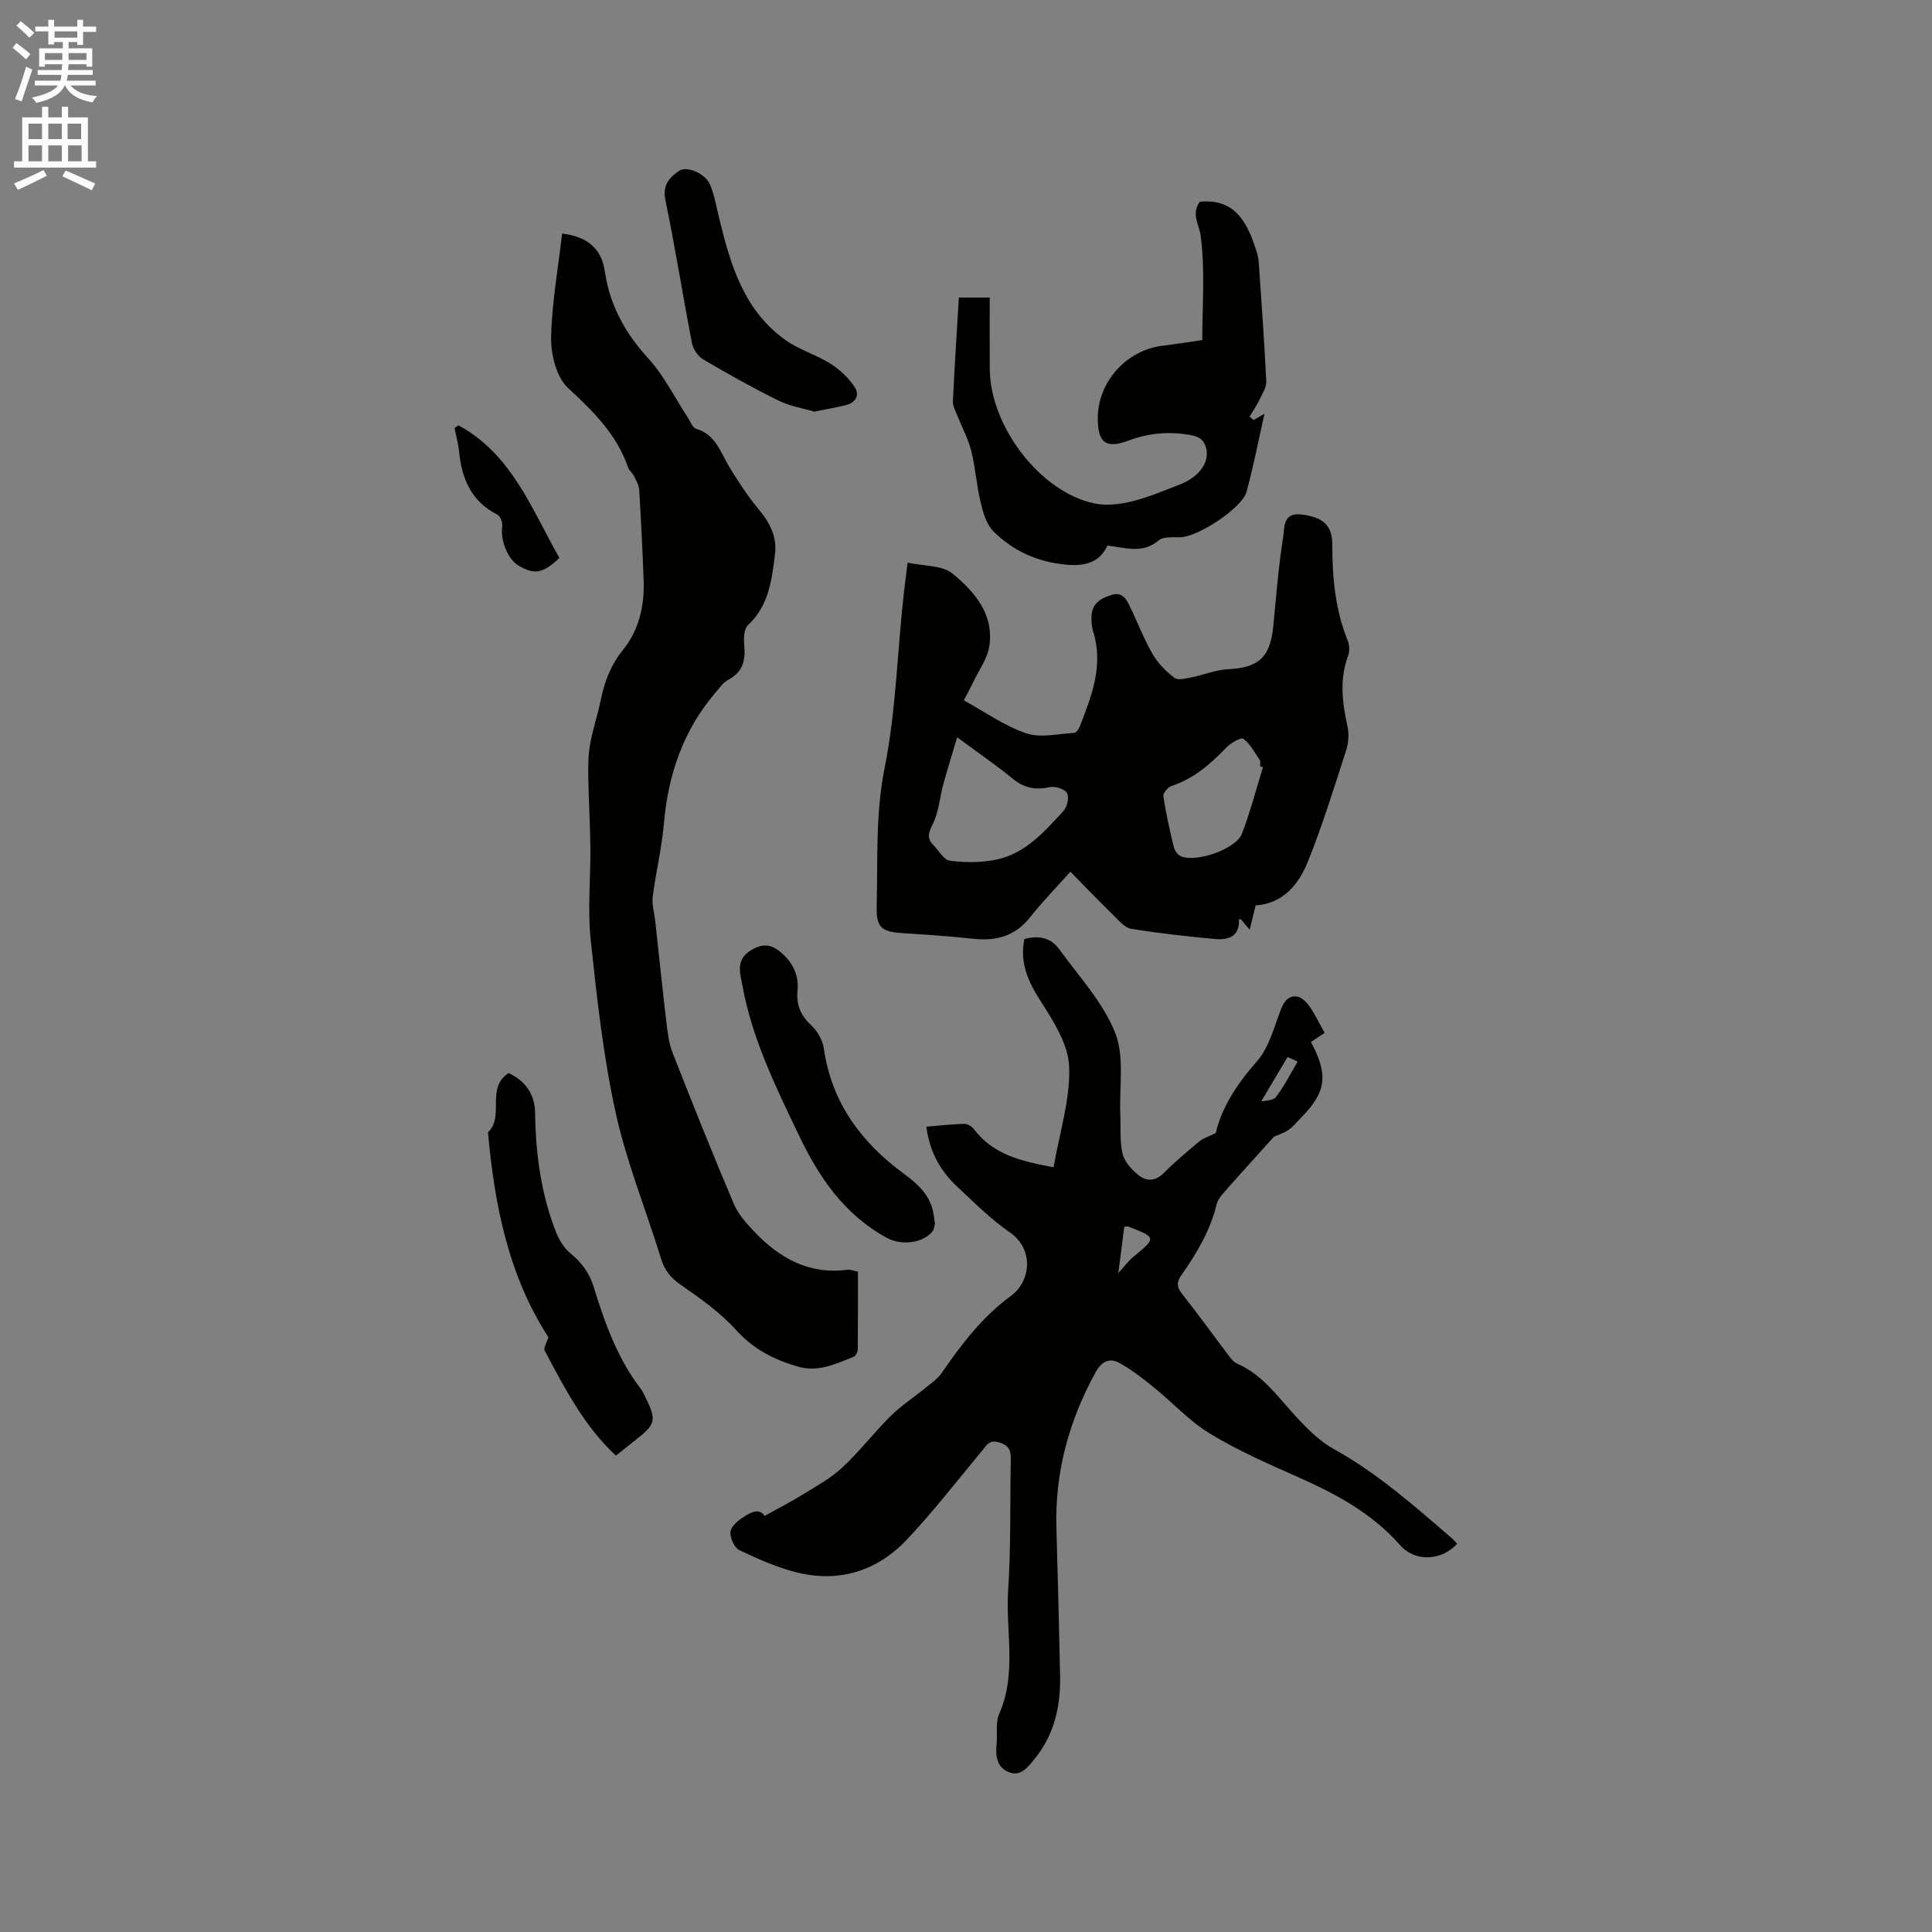
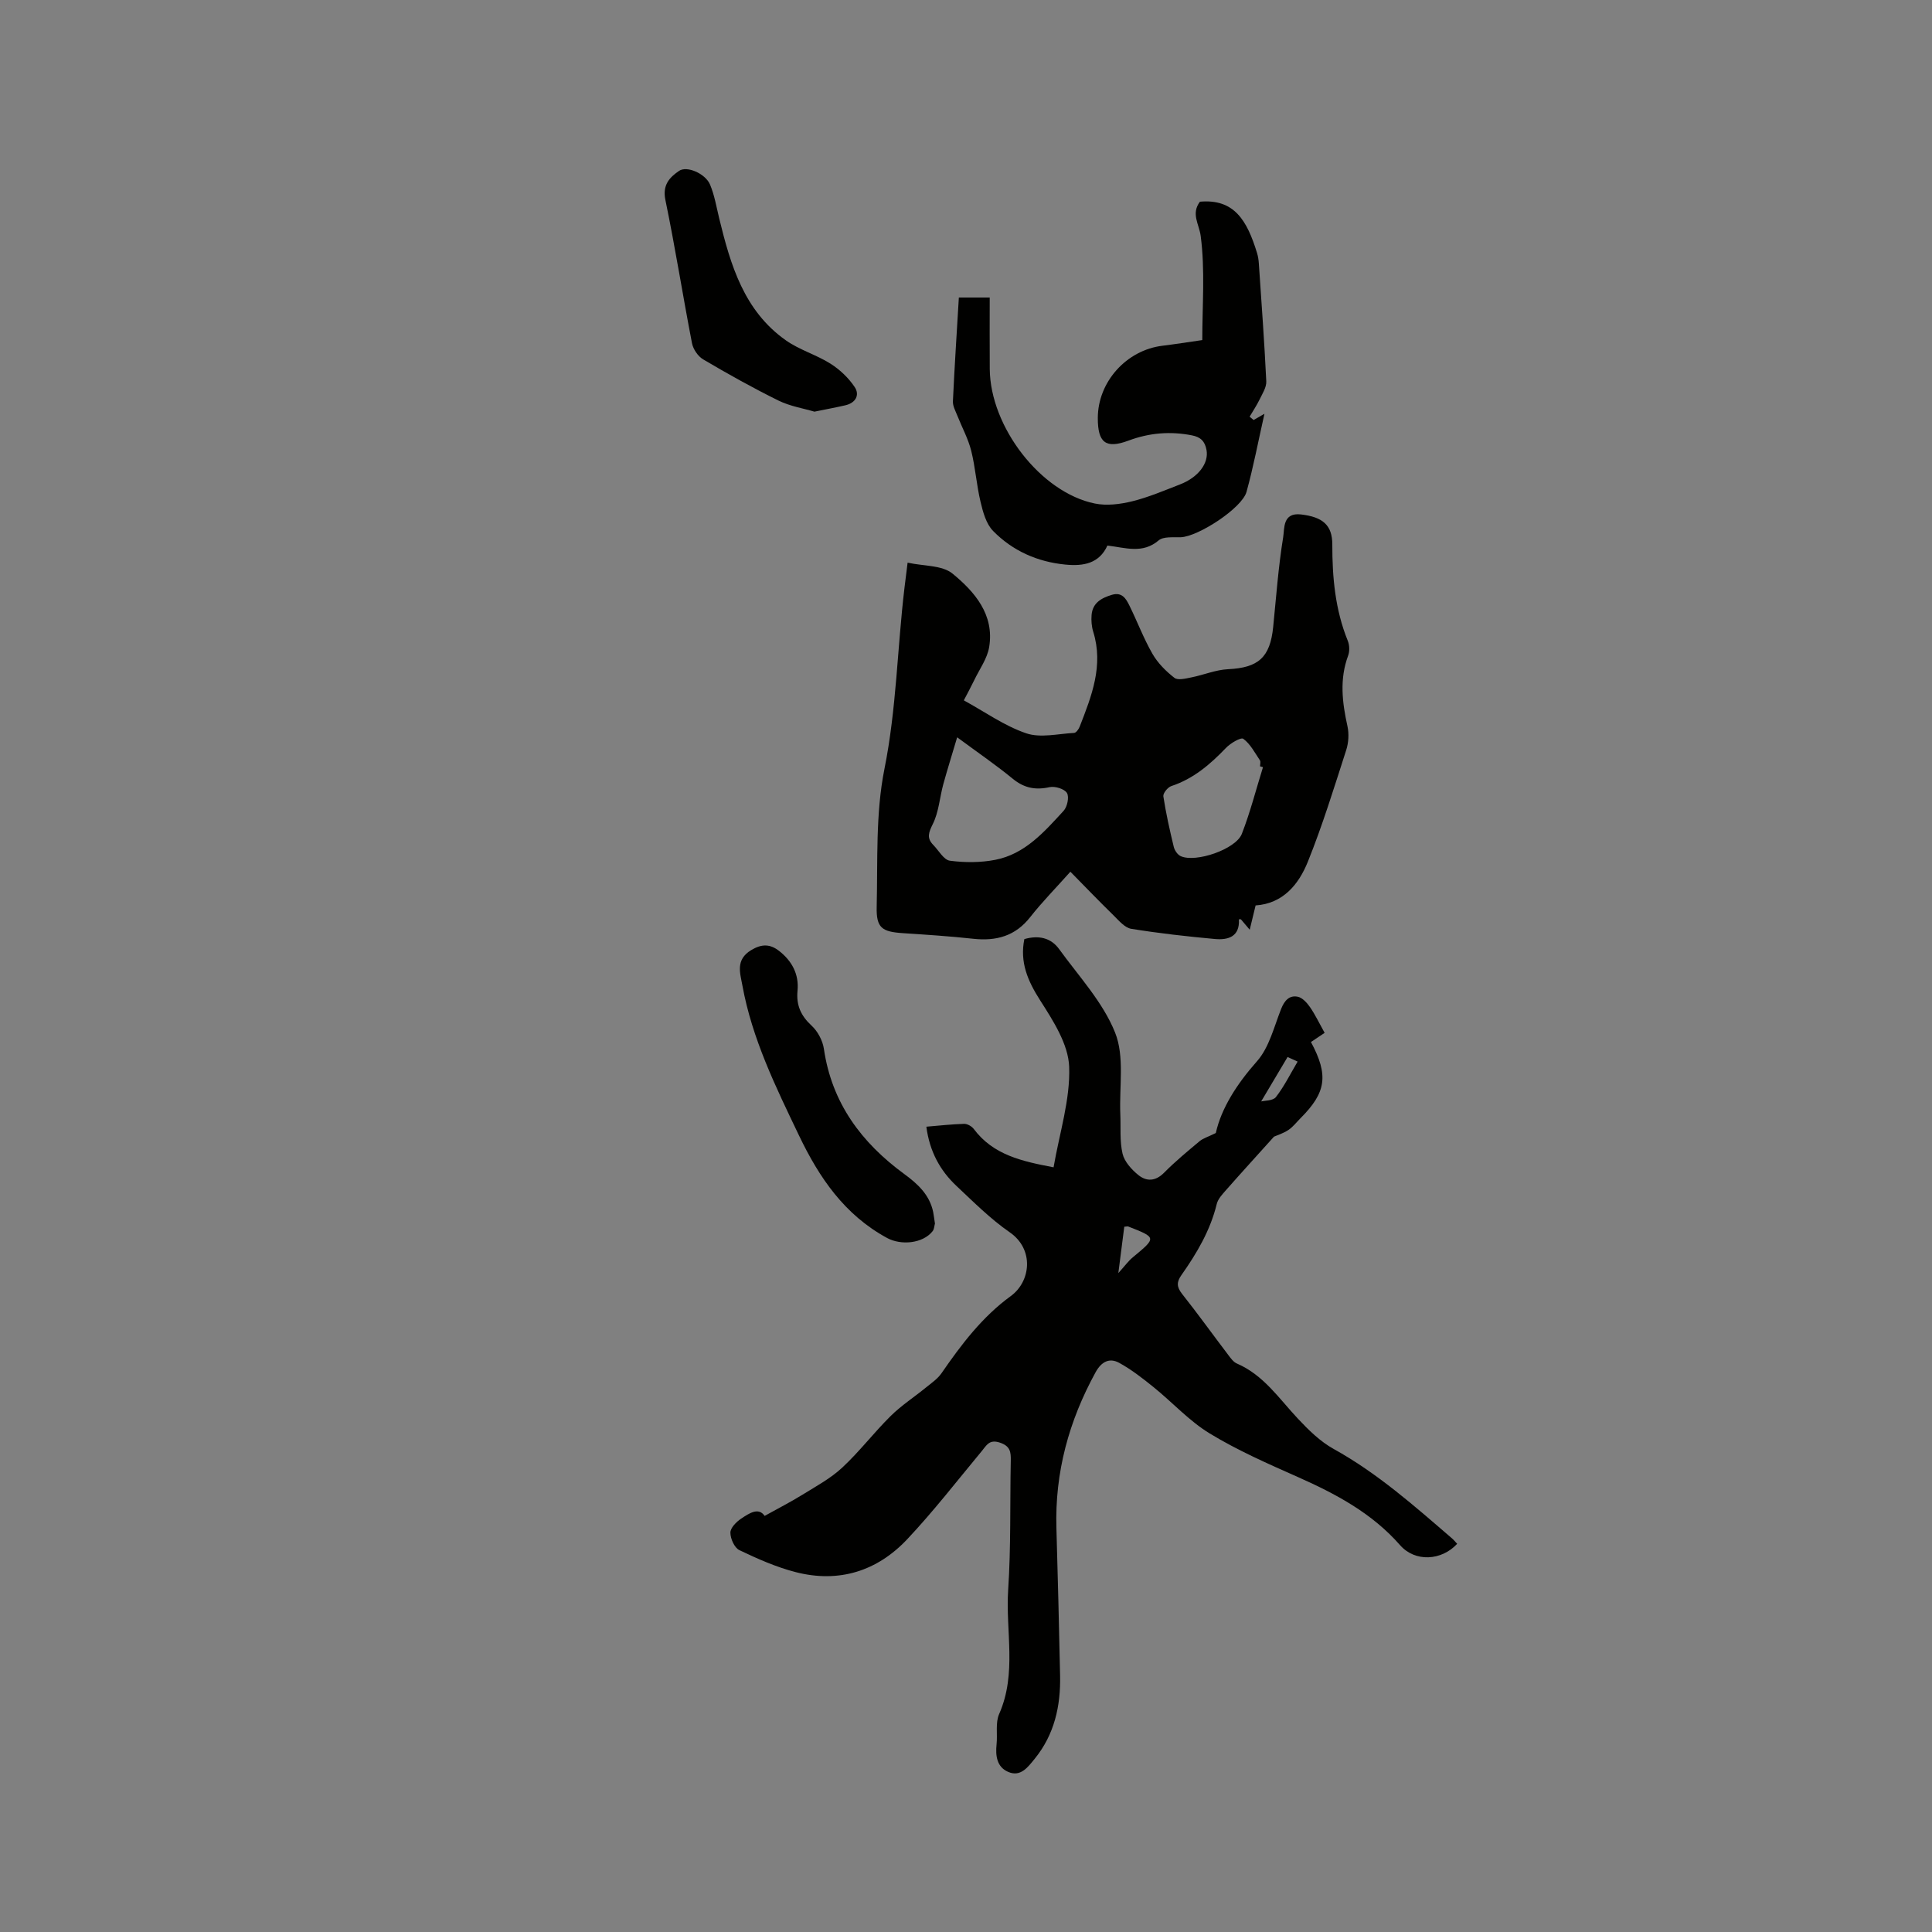
<svg xmlns="http://www.w3.org/2000/svg" enable-background="new 0 0 400 400" viewBox="0 0 400 400">
  <rect x="0" y="0" width="400" height="400" fill="#808080" stroke="none" />
-   <path d="m2.6 9.9.8-1c.9.7 1.9 1.4 2.9 2.3l-.9 1.1c-1.1-1-2-1.8-2.8-2.4zm.5 10.6c.9-2.1 1.6-4.3 2.3-6.7.4.2.8.4 1.3.6-.7 2.1-1.5 4.3-2.2 6.6zm.3-15.2.9-.9c1 .8 2 1.6 2.8 2.4l-1 1c-.9-.9-1.8-1.7-2.7-2.5zm12.6-1.2h1.2v1.4h2.7v1.1h-2.7v2.7h-1.2v-.6h-1.8v1.3h4.9v3.8h-1.2v-.5h-3.7c0 .4-.1.9-.1 1.2h5.1v1h-5.2c0 .5-.1.9-.2 1.2h6v1h-5.2c1.1 1.3 2.9 2 5.5 2.2-.4.4-.7.8-.9 1.3-2.9-.5-4.8-1.6-5.7-3.5h-.1c-.8 1.7-2.7 2.9-5.9 3.6-.2-.4-.6-.8-.9-1.1 2.8-.6 4.6-1.4 5.4-2.5h-4.8v-1h5.3c.1-.3.2-.7.2-1.2h-4.9v-1h5c0-.4 0-.8.1-1.2h-3.6v.5h-1.2v-3.8h4.9v-1.3h-1.8v.5h-1.2v-2.7h-2.7v-1h2.7v-1.4h1.2v1.4h4.8zm-6.7 8.3h3.6c0-.4 0-.9 0-1.4h-3.6zm1.9-4.6h4.8v-1.3h-4.7v1.3zm6.7 3.2h-3.7v1.4h3.7z" fill="#fcfafa" />
-   <path d="m8.7 22.1h1.3v2.2h2.8v-2.2h1.3v2.2h4.1v9.1h1.7v1.3h-17v-1.3h1.7v-9.1h4.1zm.3 13.1.7 1.2c-1.8.9-3.8 1.9-6 2.9-.2-.4-.5-.8-.8-1.3 2.3-1 4.4-1.9 6.1-2.8zm-3.1-6.4h2.8v-3.2h-2.8zm0 4.6h2.8v-3.3h-2.8zm4.1-4.6h2.8v-3.2h-2.8zm0 4.6h2.8v-3.3h-2.8zm3.6 1.9c2.1.9 4.1 1.8 6.1 2.7l-.7 1.4c-2.2-1.1-4.2-2-6.1-2.9zm3.2-9.7h-2.8v3.2h2.8zm-2.7 7.8h2.8v-3.3h-2.8z" fill="#fcfafa" />
  <g fill="#010100">
    <path d="m251.72 234.58c1.14-5.12 4.33-10.12 8.51-14.84 2.54-2.86 3.54-7.14 5.02-10.87.68-1.7 1.68-2.86 3.42-2.51.97.19 1.92 1.25 2.55 2.15 1.07 1.55 1.88 3.27 3.03 5.33-1.01.68-1.98 1.33-2.83 1.9 3.7 6.9 3.15 10.46-2.17 15.78-.82.82-1.55 1.8-2.5 2.43-1.06.7-2.32 1.09-2.98 1.38-3.48 3.87-6.77 7.47-9.99 11.13-.75.85-1.62 1.79-1.87 2.83-1.33 5.46-4.12 10.18-7.3 14.69-1.02 1.44-1.01 2.46.12 3.9 3.29 4.15 6.38 8.46 9.59 12.68.5.66 1.06 1.45 1.78 1.75 5.51 2.38 8.7 7.24 12.6 11.39 2.21 2.36 4.63 4.75 7.42 6.29 9.08 5.03 16.76 11.84 24.54 18.55.38.33.69.73 1.03 1.09-3.26 3.53-8.72 3.81-11.81.29-5.83-6.65-13.31-10.63-21.22-14.14-6.18-2.74-12.43-5.49-18.19-8.99-4.25-2.58-7.72-6.44-11.64-9.6-2.25-1.82-4.57-3.63-7.1-5.02-2.03-1.12-3.7-.25-4.9 1.94-5.52 10.06-8.45 20.73-8.11 32.26.3 10.17.54 20.34.76 30.51.14 6.31-1.17 12.23-5.25 17.25-1.39 1.7-2.91 3.85-5.5 2.72-2.34-1.01-2.65-3.31-2.4-5.7.22-2.11-.27-4.48.54-6.3 3.7-8.39 1.3-17.15 1.86-25.7.59-8.87.36-17.8.54-26.7.04-1.82-.09-3.06-2.28-3.78-2.18-.71-2.73.56-3.74 1.78-5.07 6.11-9.95 12.41-15.38 18.19-6.23 6.64-14.16 9.15-23.1 6.86-4.03-1.03-7.92-2.76-11.69-4.56-1.02-.49-1.86-2.37-1.86-3.62-.01-.98 1.22-2.23 2.21-2.89 1.69-1.13 3.61-2.43 4.88-.58 2.78-1.54 5.36-2.86 7.82-4.38 2.84-1.76 5.85-3.38 8.26-5.63 3.56-3.31 6.54-7.24 10-10.66 2.22-2.2 4.9-3.93 7.33-5.92 1.13-.92 2.4-1.78 3.21-2.95 4.1-5.95 8.43-11.67 14.35-15.98 4.14-3.02 4.88-9.68-.23-13.2-3.98-2.75-7.47-6.26-11.02-9.59-3.41-3.2-5.57-7.16-6.24-12.27 2.63-.22 5.21-.51 7.81-.59.67-.02 1.59.5 2.01 1.06 4.04 5.4 9.98 6.69 16.52 7.94 1.23-7.12 3.47-14.01 3.23-20.81-.17-4.67-3.3-9.52-5.99-13.73-2.59-4.05-4.26-7.91-3.29-12.71 2.92-.84 5.49-.3 7.2 2.07 4.08 5.64 9.07 10.98 11.59 17.29 1.99 4.98.84 11.2 1.08 16.88.12 2.74-.15 5.56.46 8.18.39 1.66 1.86 3.28 3.26 4.42 1.68 1.37 3.56 1.34 5.35-.48 2.3-2.33 4.85-4.43 7.37-6.54.72-.59 1.7-.86 3.33-1.67zm-20.18 29c1.32-1.45 2.05-2.49 3-3.27 4.92-4.08 4.94-4.07-.94-6.37-.16-.06-.37.01-.83.04-.38 2.97-.76 5.98-1.23 9.6zm29.57-35.54c.73-.19 2.44-.12 3.05-.9 1.71-2.2 2.96-4.75 4.5-7.35-.88-.4-1.59-.73-2.08-.95-1.84 3.1-3.59 6.03-5.47 9.2z" />
    <path d="m221.61 180.48c-3.13 3.51-5.89 6.31-8.3 9.38-3.1 3.96-7.05 5.02-11.83 4.5-4.83-.53-9.69-.84-14.54-1.16-4.34-.29-5.54-1.07-5.43-5.47.23-9.53-.25-19.27 1.6-28.51 2.5-12.45 2.66-25.02 4.15-37.49.17-1.45.36-2.9.65-5.24 3.34.74 7.14.5 9.3 2.27 4.58 3.75 8.69 8.49 7.59 15.19-.39 2.39-2 4.59-3.09 6.86-.69 1.43-1.45 2.82-2.16 4.19 4.35 2.38 8.39 5.28 12.91 6.82 2.96 1.01 6.6.1 9.93-.08.41-.02.95-.78 1.15-1.3 2.46-6.32 4.98-12.64 2.8-19.65-.34-1.09-.43-2.32-.34-3.46.21-2.5 2-3.51 4.18-4.17 2.11-.64 2.94.77 3.64 2.19 1.64 3.32 2.94 6.81 4.78 10.01 1.1 1.92 2.79 3.61 4.55 4.98.72.56 2.34.14 3.5-.09 2.56-.51 5.06-1.58 7.62-1.7 6.25-.3 8.7-2.42 9.33-8.76.62-6.2 1.07-12.44 2.07-18.58.29-1.78-.15-5.15 3.69-4.7 4.47.52 6.49 2.19 6.48 6.23-.01 6.83.6 13.51 3.2 19.92.37.9.41 2.17.08 3.07-1.82 4.89-1.23 9.72-.14 14.64.34 1.56.23 3.4-.26 4.92-2.5 7.75-4.9 15.56-7.94 23.11-1.9 4.73-5.16 8.68-10.82 9.06-.37 1.52-.72 2.99-1.22 5.03-1.02-1.21-1.41-1.68-1.81-2.14-.05-.05-.2-.01-.43-.01.21 3.58-2.2 4.32-4.96 4.07-5.8-.53-11.59-1.18-17.33-2.11-1.34-.22-2.55-1.69-3.65-2.77-3.01-2.94-5.91-5.96-8.95-9.05zm-23.44-27.83c-1.06 3.59-2.03 6.65-2.88 9.75-.74 2.73-.92 5.7-2.15 8.18-.87 1.77-1.33 2.91.08 4.35 1.13 1.15 2.17 3.1 3.44 3.27 3.08.41 6.35.41 9.39-.18 6.16-1.19 10.16-5.8 14.16-10.15.76-.83 1.19-2.87.69-3.69-.52-.85-2.47-1.45-3.59-1.21-2.93.65-5.27.19-7.62-1.73-3.42-2.81-7.09-5.32-11.52-8.59zm63.32 6.18c-.2-.06-.4-.12-.61-.17 0-.42.17-.96-.03-1.25-1.06-1.57-1.98-3.38-3.44-4.45-.49-.36-2.66.91-3.59 1.89-3.26 3.4-6.72 6.38-11.31 7.9-.74.24-1.75 1.49-1.65 2.13.54 3.52 1.32 7 2.16 10.47.18.73.79 1.62 1.44 1.91 3.1 1.4 11.4-1.42 12.65-4.62 1.75-4.5 2.94-9.2 4.38-13.81z" />
-     <path d="m116.38 48.35c5.64.69 8.21 3.49 8.83 7.77 1.03 7.09 4.22 12.83 9.03 18.11 3.23 3.54 5.42 8.02 8.08 12.08.57.87 1.04 2.24 1.82 2.47 4.03 1.19 4.99 4.81 6.82 7.83 1.91 3.14 3.94 6.25 6.29 9.06 2.25 2.69 3.63 5.62 3.21 9-.65 5.3-1.24 10.68-5.58 14.73-.84.78-.93 2.73-.8 4.09.3 3.12-.2 5.61-3.26 7.22-1.06.56-1.84 1.69-2.65 2.64-6.71 7.83-9.84 17.02-10.72 27.2-.44 5.05-1.66 10.03-2.31 15.07-.2 1.59.32 3.27.5 4.9.78 7.13 1.52 14.27 2.36 21.4.25 2.06.52 4.2 1.28 6.12 4.1 10.44 8.26 20.87 12.64 31.19.94 2.21 2.7 4.16 4.4 5.93 5.18 5.4 11.26 8.76 19.1 7.73.6-.08 1.24.21 2.21.39 0 5.36.02 10.74-.04 16.12-.01.52-.41 1.33-.84 1.5-3.72 1.46-7.34 3.29-11.61 2.03-4.96-1.46-9.21-3.62-12.82-7.64-3.26-3.63-7.43-6.52-11.47-9.35-2.05-1.44-3.26-2.98-3.99-5.35-3.11-10.11-7.16-20-9.41-30.29-2.57-11.76-3.89-23.82-5.16-35.81-.66-6.26.01-12.66-.06-19-.05-4.96-.36-9.91-.44-14.87-.03-2.19 0-4.43.39-6.58.57-3.12 1.6-6.15 2.23-9.26.78-3.78 2.1-7.16 4.59-10.25 3.3-4.1 4.45-9.1 4.26-14.33-.22-6.25-.54-12.5-.92-18.74-.06-.98-.61-1.96-1.06-2.87-.32-.66-1.02-1.16-1.25-1.83-2.37-6.85-7.21-11.61-12.43-16.44-2.4-2.22-3.55-6.9-3.5-10.44.14-7.09 1.44-14.19 2.28-21.53z" />
    <path d="m259.55 86.96c.61-.35 1.23-.71 2.24-1.29-1.28 5.67-2.28 10.98-3.71 16.16-.94 3.39-10.03 9.28-13.62 9.4-1.56.05-3.57-.19-4.57.65-3.33 2.83-6.84 1.52-10.61 1.07-1.7 3.73-4.97 4.31-8.72 3.94-5.81-.57-10.91-2.85-14.95-6.96-1.43-1.46-2.09-3.88-2.59-5.99-.84-3.49-1.07-7.13-1.94-10.61-.63-2.51-1.92-4.86-2.88-7.29-.38-.96-.95-1.97-.91-2.94.33-7.14.8-14.28 1.23-21.5h6.39c0 4.91-.03 9.86.01 14.8.09 11.98 10.55 25.57 21.76 27.85 2.45.5 5.24.15 7.72-.46 3.37-.83 6.61-2.22 9.87-3.48 3.87-1.49 6.01-4.42 5.53-7.12-.32-1.8-1.2-2.71-3.05-3.06-4.49-.87-8.79-.52-13.1 1.09-4.72 1.76-6.38.44-6.36-4.7.02-7.48 5.94-14.04 13.4-14.94 2.62-.32 5.23-.74 8.23-1.17 0-7.26.6-14.51-.33-21.56-.32-2.45-2.04-4.58-.16-7.09 7.13-.64 9.77 3.92 11.82 10.6.22.7.33 1.45.38 2.19.55 8.13 1.15 16.25 1.54 24.39.06 1.23-.79 2.54-1.37 3.74-.6 1.24-1.38 2.4-2.08 3.59.26.22.55.45.83.69z" />
-     <path d="m105.31 222.16c3.53 1.67 5.43 4.45 5.48 8.27.1 8.43 1.23 16.67 4.28 24.55.65 1.67 1.69 3.42 3.05 4.53 2.3 1.88 3.88 3.98 4.77 6.85 2.31 7.49 4.92 14.87 9.79 21.2.38.5.64 1.1.92 1.66 2.37 4.84 2.2 5.6-2 8.91-1.33 1.05-2.65 2.1-4.09 3.24-6.61-6.15-10.61-13.99-14.73-21.72-.31-.58.45-1.73.76-2.8-8.25-12.71-11.16-27.33-12.51-42.42 3.52-3.31-.55-9.13 4.28-12.27z" />
    <path d="m193.57 253.32c-.13.44-.14 1.14-.48 1.58-2.05 2.6-6.59 2.96-9.43 1.41-8.82-4.79-14.06-12.49-18.25-21.25-4.8-10.03-9.71-20-11.71-31.05-.46-2.53-1.47-5.3 1.81-7.29 2.21-1.34 3.93-1.28 5.77.14 2.67 2.07 4.17 4.84 3.84 8.26-.29 3.01.69 5.18 2.92 7.24 1.27 1.17 2.29 3.09 2.54 4.81 1.64 11.2 7.78 19.42 16.65 25.91 2.8 2.05 5.24 4.3 5.98 7.88.13.71.22 1.44.36 2.36z" />
    <path d="m168.62 85.23c-2.24-.67-5.02-1.11-7.43-2.29-5.31-2.62-10.5-5.52-15.6-8.53-1.08-.63-2.08-2.11-2.32-3.35-1.91-9.87-3.47-19.82-5.51-29.67-.64-3.1.86-4.66 2.83-6.01 1.6-1.11 5.44.54 6.41 2.82.93 2.21 1.33 4.65 1.9 7 2.35 9.67 5.14 19.17 13.83 25.28 2.81 1.98 6.3 2.97 9.22 4.82 1.93 1.22 3.74 2.94 5 4.83 1.11 1.66.19 3.29-1.92 3.78-1.95.45-3.91.81-6.41 1.32z" />
-     <path d="m94.91 88.06c11.1 6.01 15.17 17.4 20.91 27.45-3.44 3.25-5.15 3.52-8.47 1.59-2.24-1.3-3.79-5.34-3.37-8.04.12-.79-.36-2.18-.97-2.49-5.4-2.72-7.4-7.39-7.96-13.03-.16-1.66-.62-3.28-.94-4.92.26-.18.53-.37.8-.56z" />
  </g>
</svg>